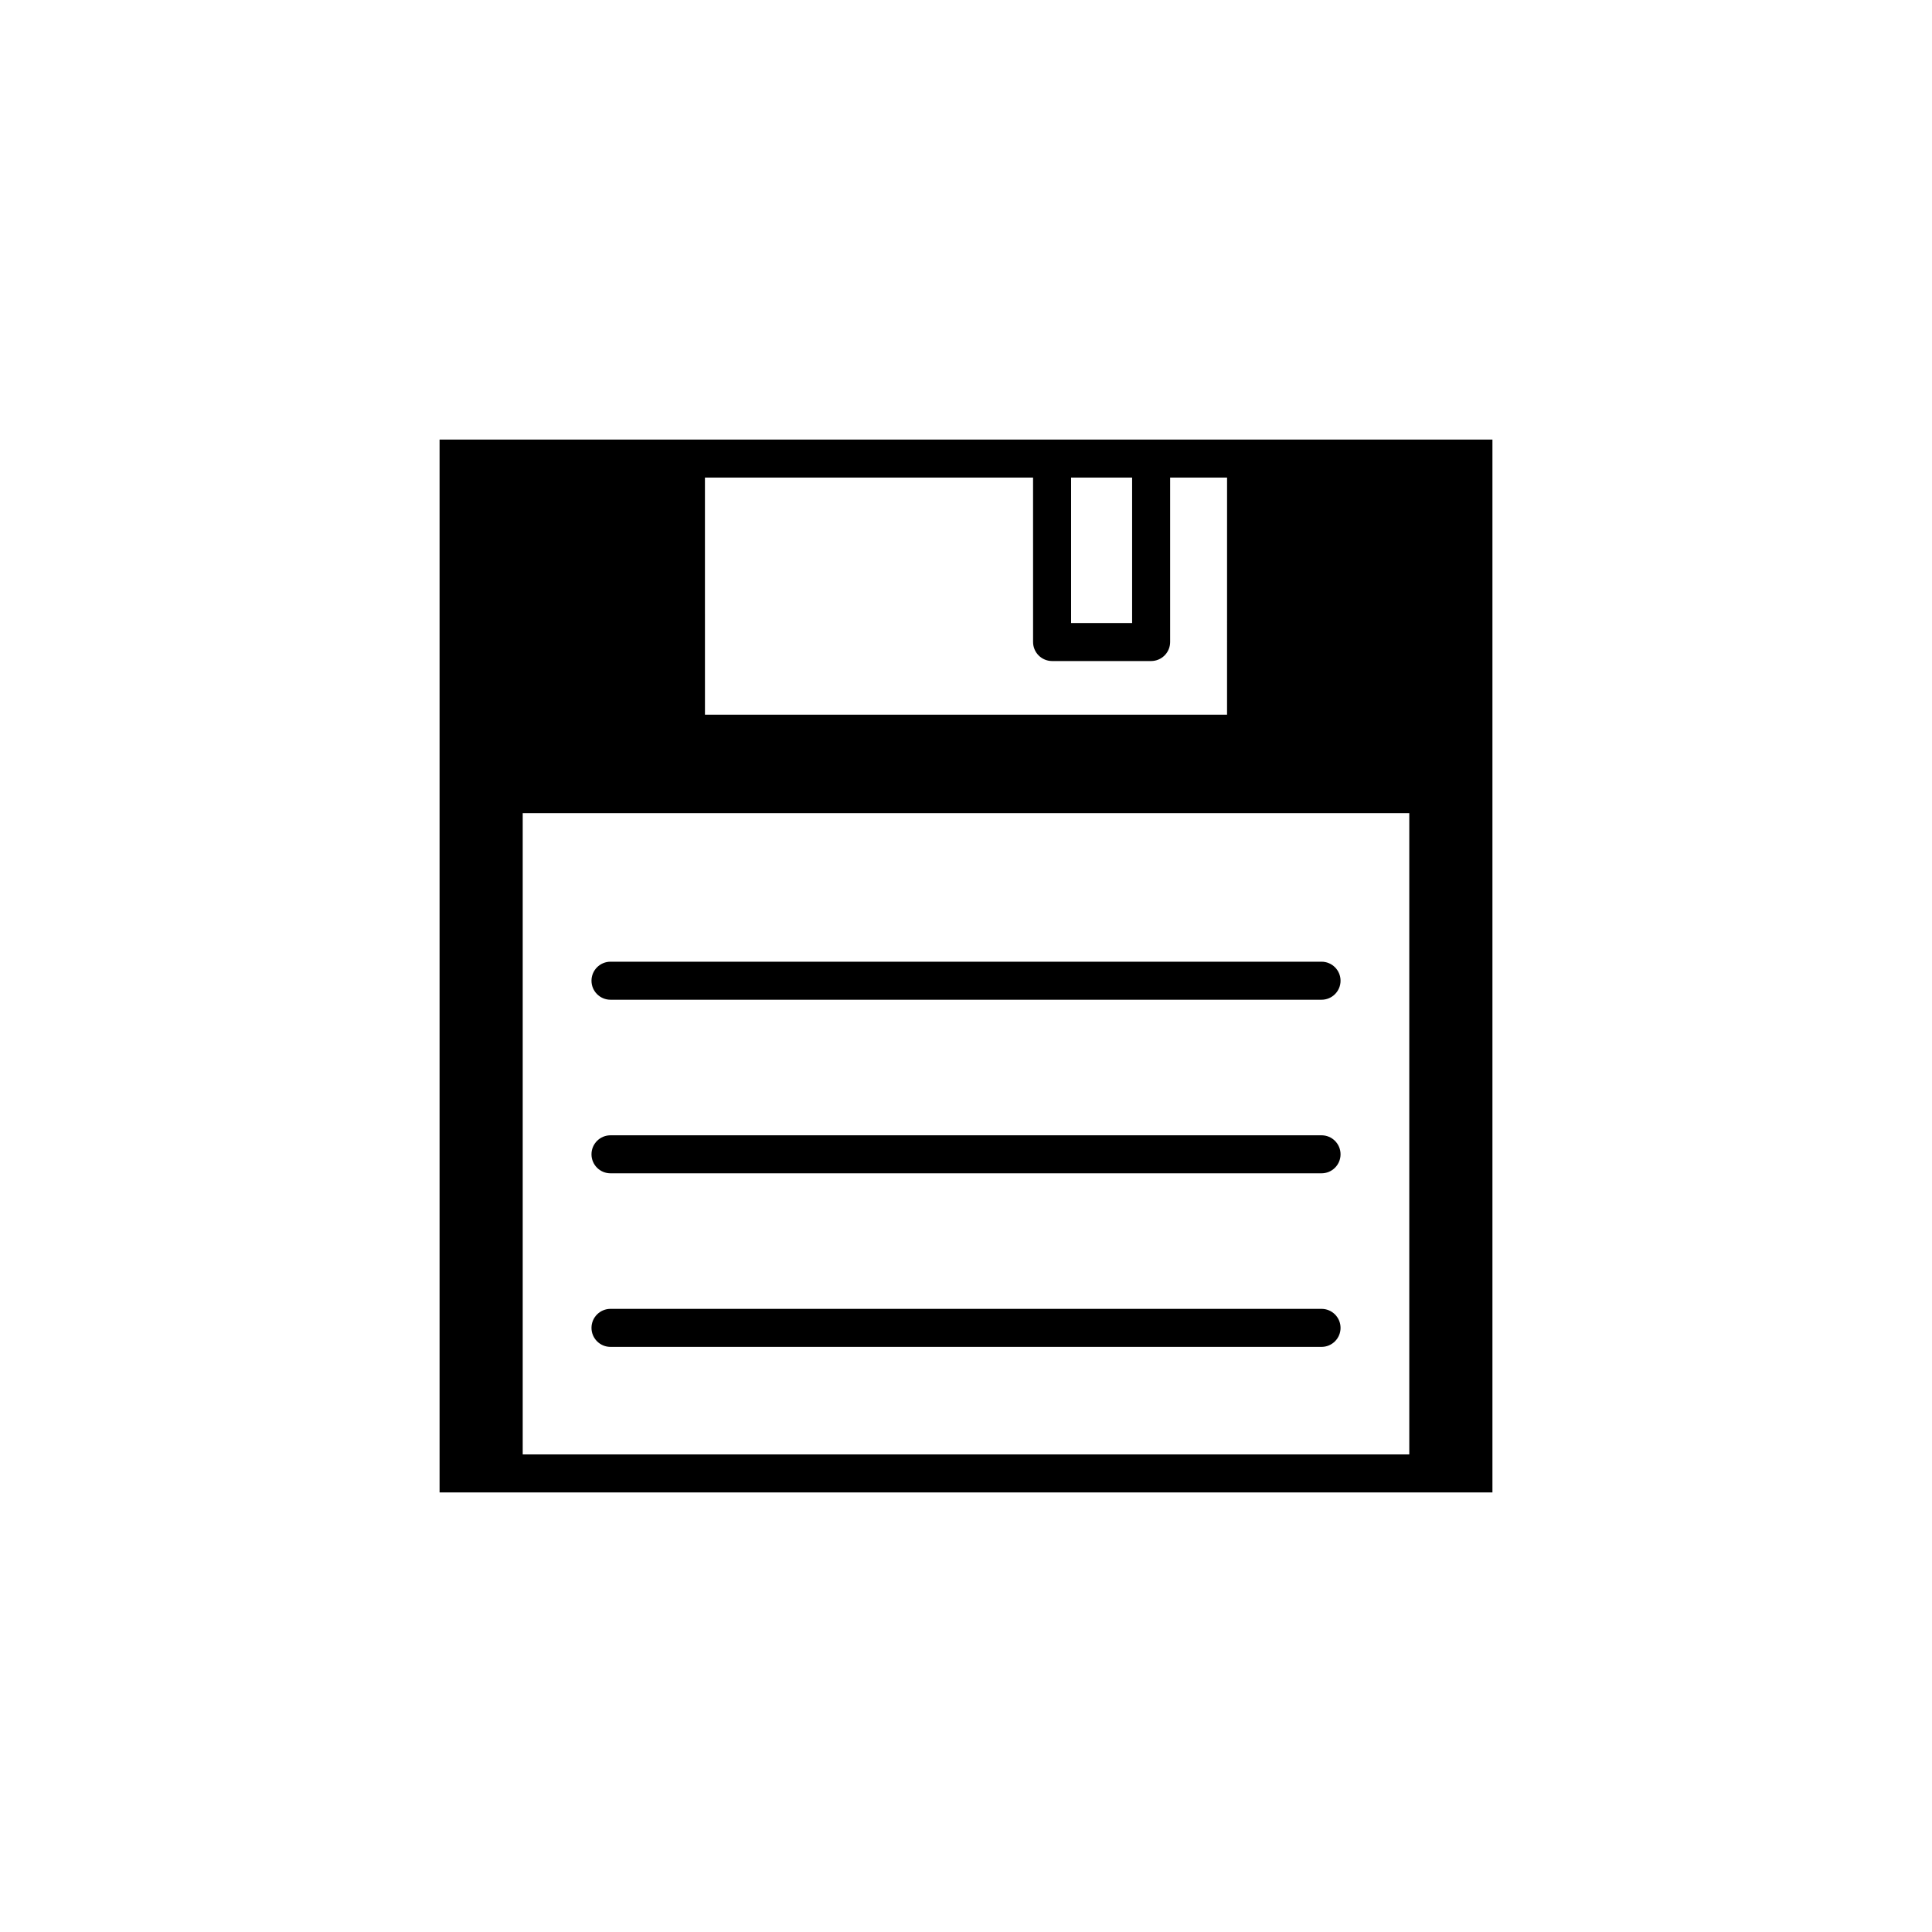
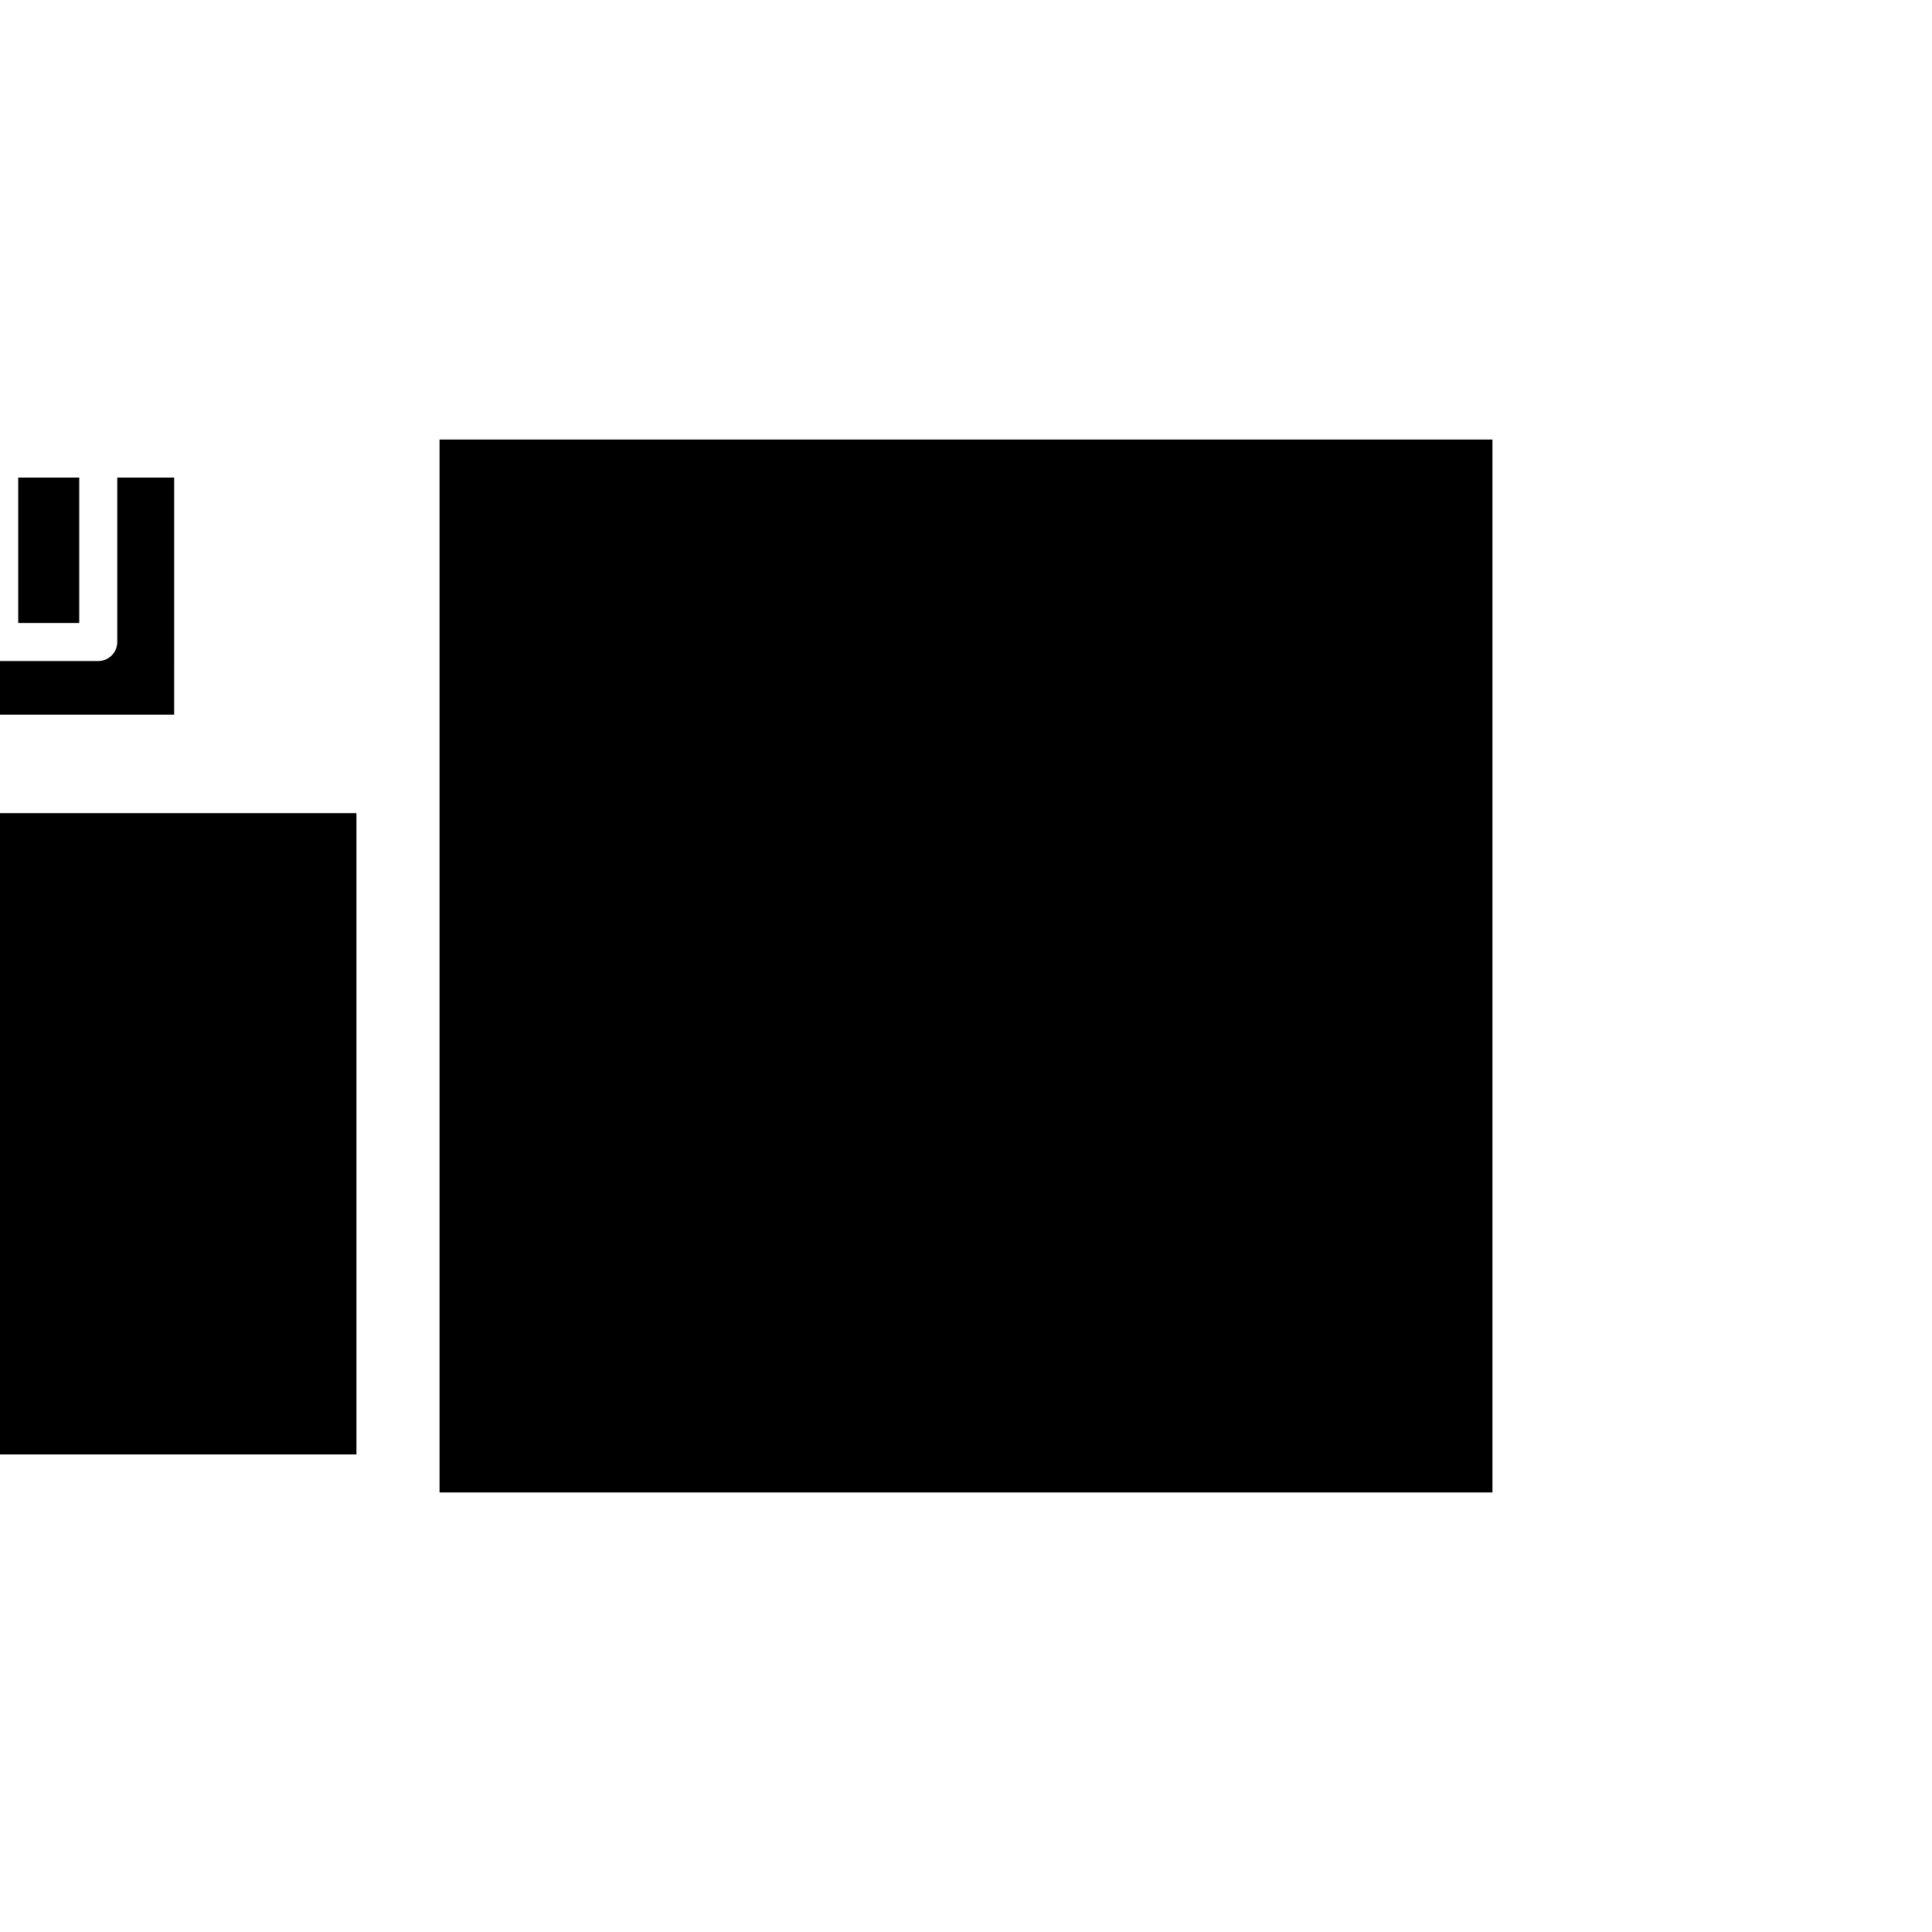
<svg xmlns="http://www.w3.org/2000/svg" fill="#000000" width="800px" height="800px" version="1.1" viewBox="144 144 512 512">
  <g fill-rule="evenodd">
-     <path d="m539.51 539.51v-279.02h-279.02v279.02zm-111.66-268.95h16.172v38.543h-16.172zm-97.035 0h86.957l0.004 43.582c0 1.336 0.531 2.617 1.477 3.562 0.945 0.945 2.227 1.477 3.562 1.477h26.25-0.004c1.336 0 2.617-0.531 3.562-1.477 0.945-0.945 1.477-2.227 1.477-3.562v-43.582h15.086l-0.004 62.844h-138.36zm186.66 258.87h-234.95v-169.94h234.95z" />
-     <path d="m305.79 408.94h188.43c2.781 0 5.039-2.258 5.039-5.039s-2.258-5.039-5.039-5.039h-188.43c-2.781 0-5.039 2.258-5.039 5.039s2.258 5.039 5.039 5.039z" />
+     <path d="m539.51 539.51v-279.02h-279.02v279.02m-111.66-268.95h16.172v38.543h-16.172zm-97.035 0h86.957l0.004 43.582c0 1.336 0.531 2.617 1.477 3.562 0.945 0.945 2.227 1.477 3.562 1.477h26.25-0.004c1.336 0 2.617-0.531 3.562-1.477 0.945-0.945 1.477-2.227 1.477-3.562v-43.582h15.086l-0.004 62.844h-138.36zm186.66 258.87h-234.95v-169.94h234.95z" />
    <path d="m305.79 454.94h188.43c2.781 0 5.039-2.254 5.039-5.035 0-2.785-2.258-5.039-5.039-5.039h-188.43c-2.781 0-5.039 2.254-5.039 5.039 0 2.781 2.258 5.035 5.039 5.035z" />
    <path d="m305.79 500.94h188.43c2.781 0 5.039-2.258 5.039-5.039s-2.258-5.039-5.039-5.039h-188.43c-2.781 0-5.039 2.258-5.039 5.039s2.258 5.039 5.039 5.039z" />
  </g>
</svg>